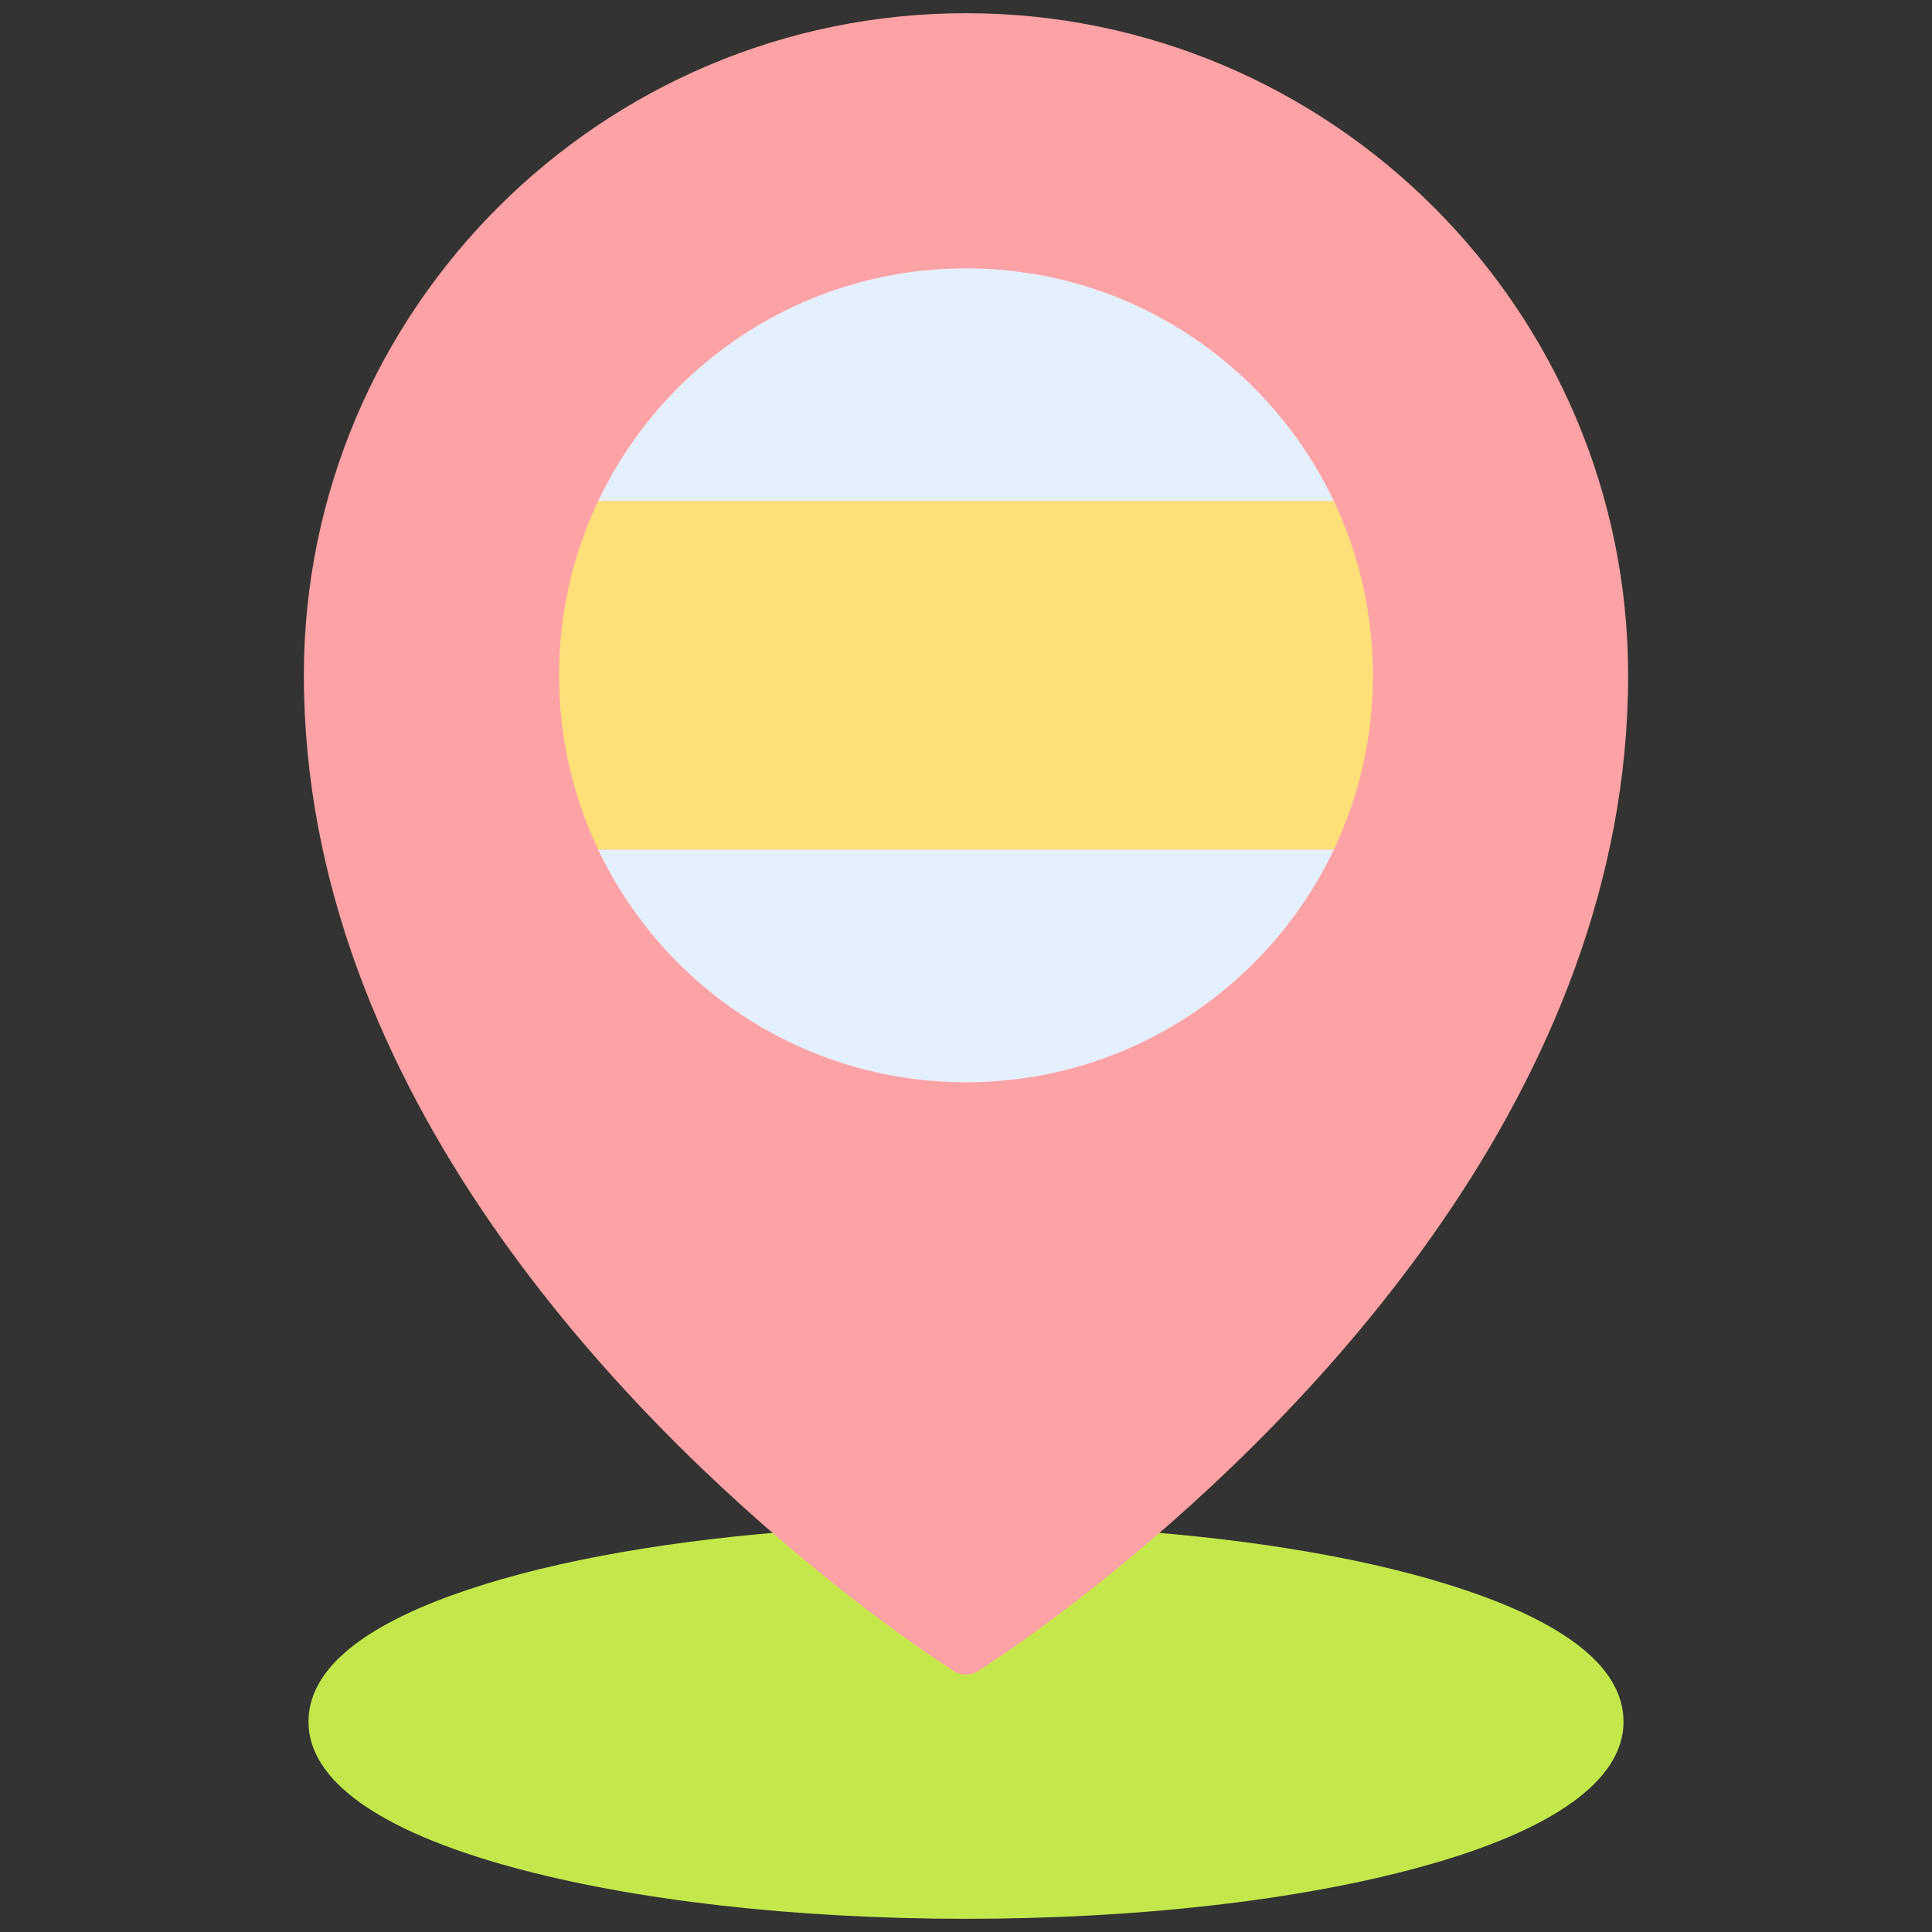
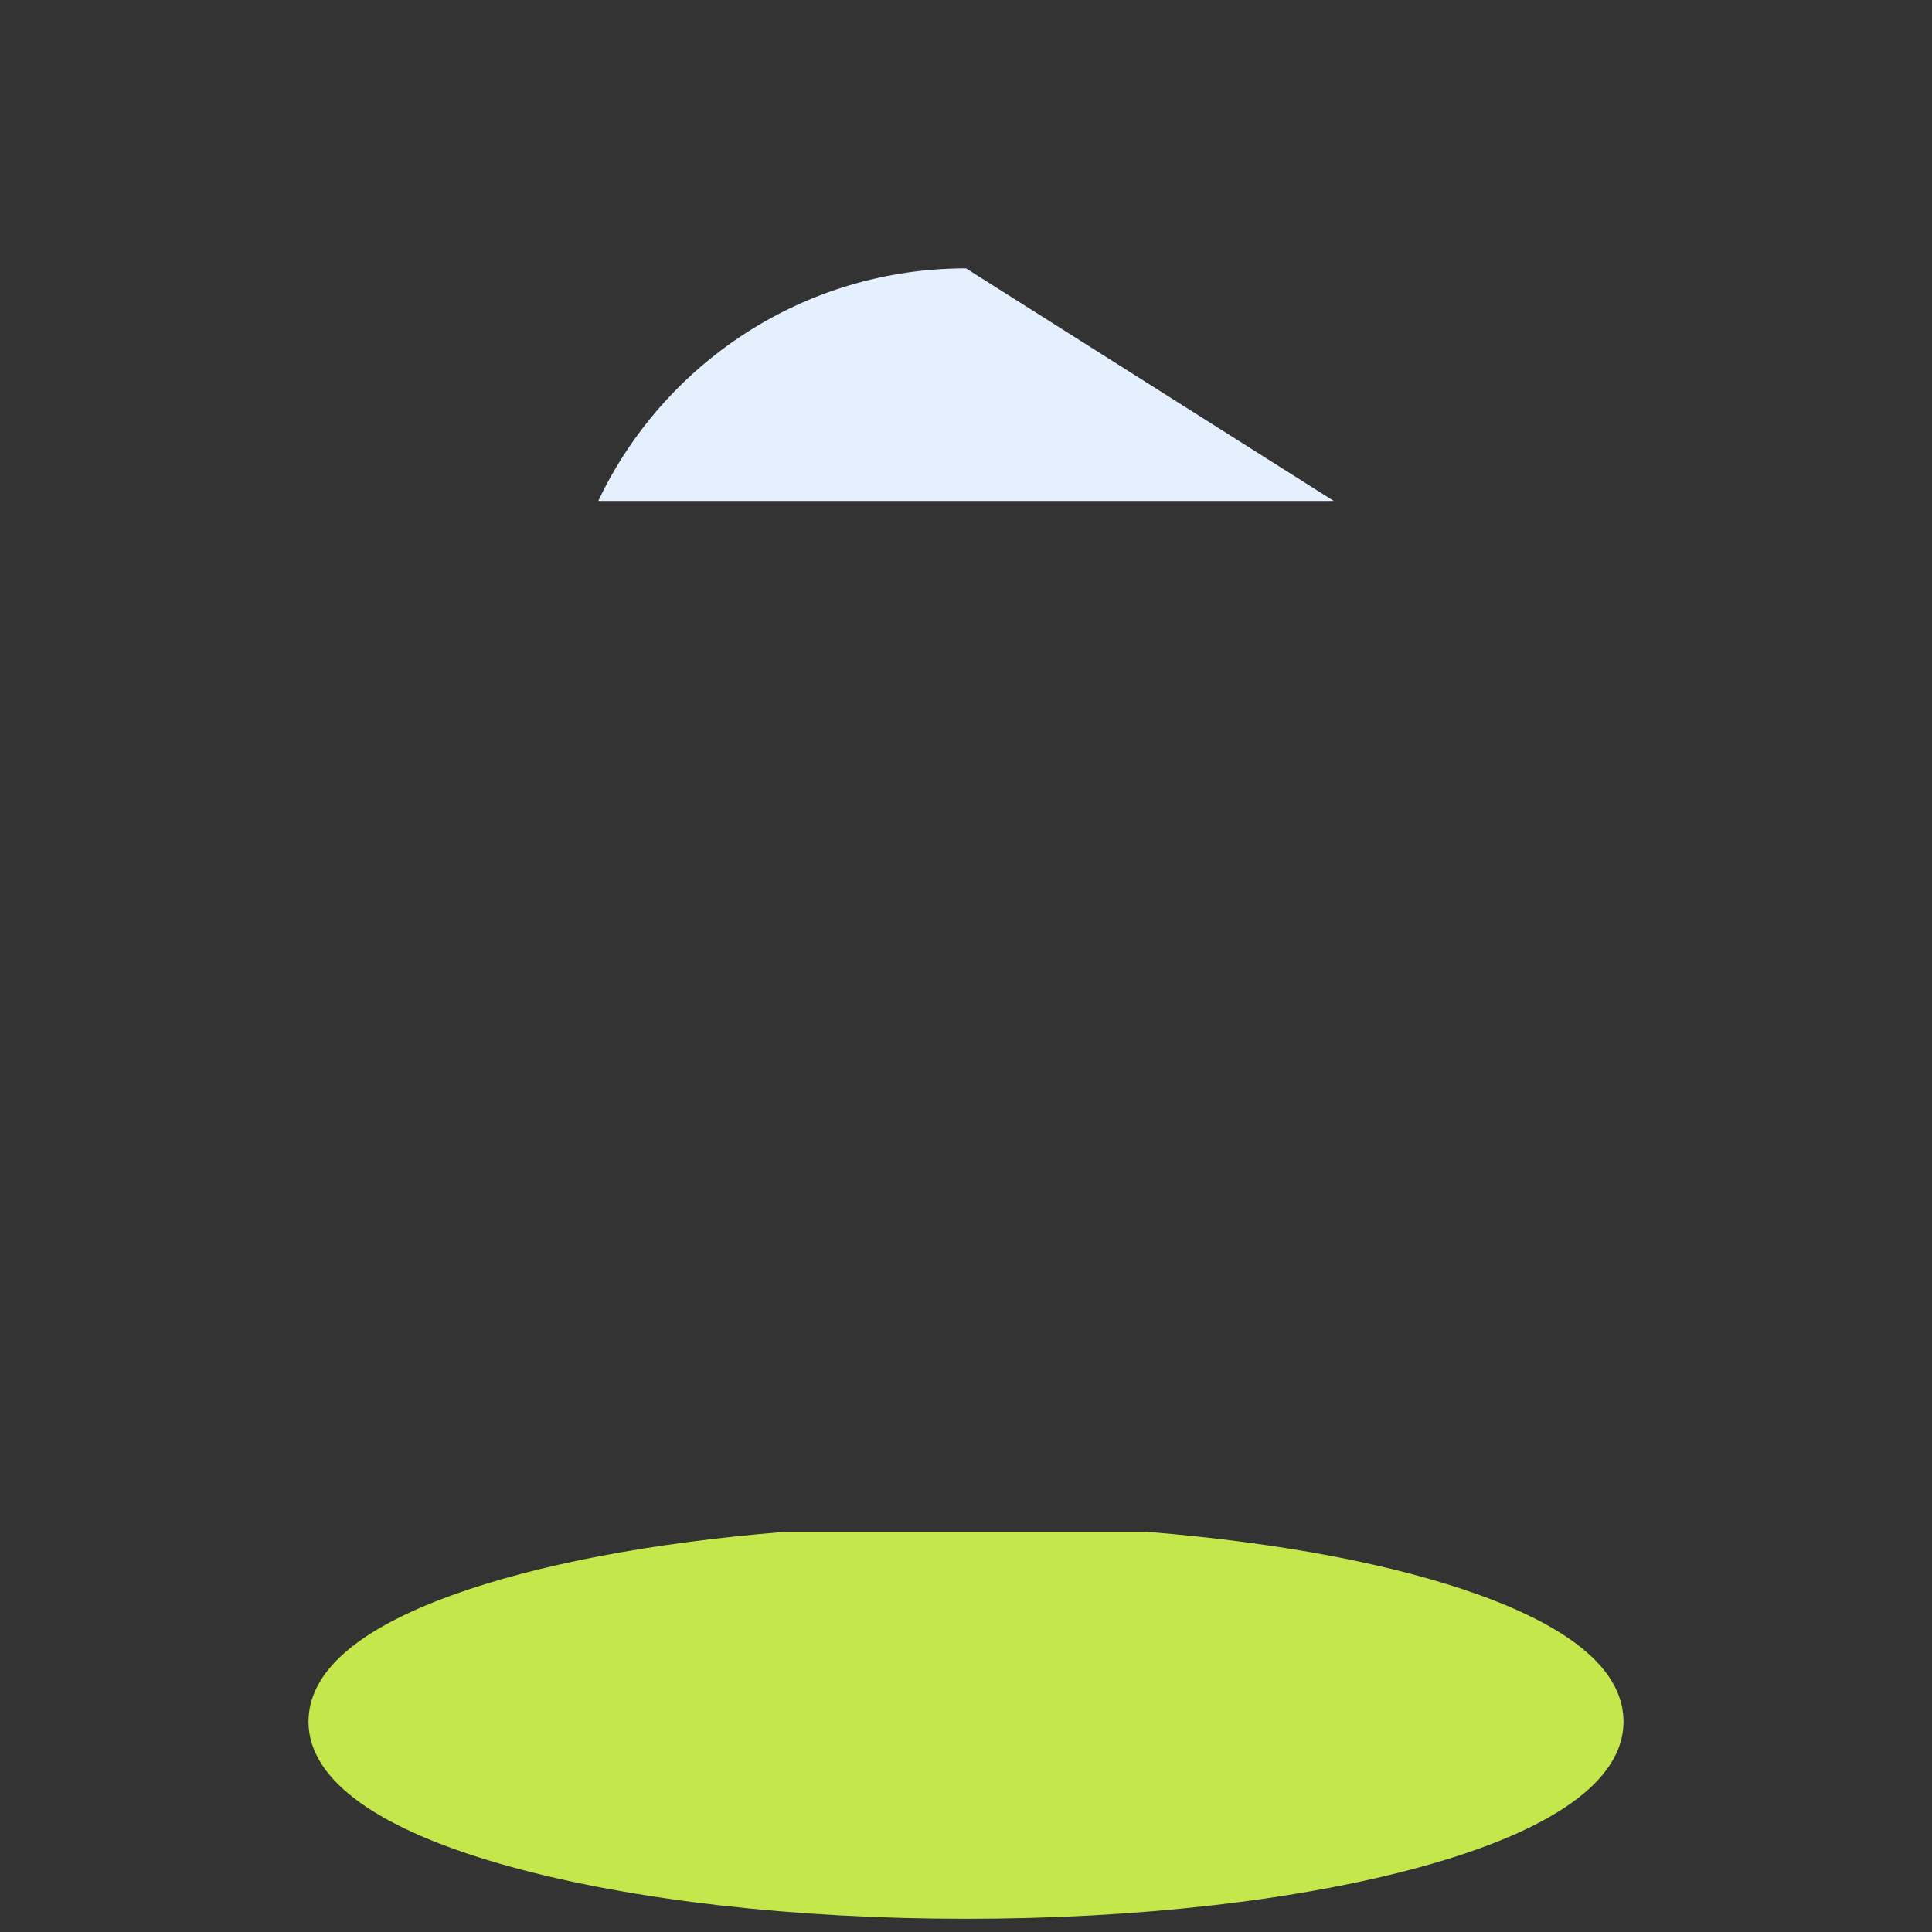
<svg xmlns="http://www.w3.org/2000/svg" enable-background="new 0 0 512 512" viewBox="0 0 512 512">
  <rect x="0" y="0" width="512" height="512" fill="#333333" stroke="none" />
  <g id="spain">
    <g id="XMLID_661_">
      <path id="XMLID_265_" d="m392.219 422.75c-22.382-8.112-52.747-13.907-87.813-16.761-.162-.013-.324-.02-.486-.02h-12.81c-3.314 0-66.907 0-70.221 0h-12.81c-.162 0-.324.007-.486.02-35.065 2.854-65.431 8.648-87.812 16.761-25.235 9.147-38.031 20.428-38.031 33.53 0 15.515 18.565 28.815 53.69 38.465 32.284 8.87 75.1 13.755 120.56 13.755s88.275-4.885 120.56-13.755c35.125-9.649 53.69-22.95 53.69-38.465 0-13.102-12.796-24.383-38.031-33.53z" fill="#c4e84b" />
-       <path id="XMLID_264_" d="m256 3.5c-96.754 0-175.47 78.716-175.47 175.47 0 110.169 85.568 196.186 136.574 237.655l.002.002c20.619 16.749 35.102 25.867 35.708 26.247.974.61 2.08.916 3.186.916s2.212-.306 3.185-.916c.607-.38 15.089-9.498 35.71-26.249 51.006-41.469 136.575-127.486 136.575-237.655 0-96.754-78.716-175.47-175.47-175.47z" fill="#fda3a5" />
-       <path id="XMLID_263_" d="m353.46 132.75c6.66 14.01 10.38 29.68 10.38 46.22s-3.72 32.21-10.38 46.22h-194.92c-6.66-14.01-10.38-29.68-10.38-46.22s3.72-32.21 10.38-46.22z" fill="#ffe078" />
      <g fill="#e5f0ff">
-         <path id="XMLID_262_" d="m353.46 132.75h-194.92c17.31-36.44 54.44-61.63 97.46-61.63s80.15 25.19 97.46 61.63z" />
-         <path id="XMLID_261_" d="m158.54 225.19h194.92c-17.31 36.43-54.44 61.62-97.46 61.62s-80.15-25.19-97.46-61.62z" />
+         <path id="XMLID_262_" d="m353.46 132.75h-194.92c17.31-36.44 54.44-61.63 97.46-61.63z" />
      </g>
    </g>
  </g>
  <g id="Layer_1" />
</svg>